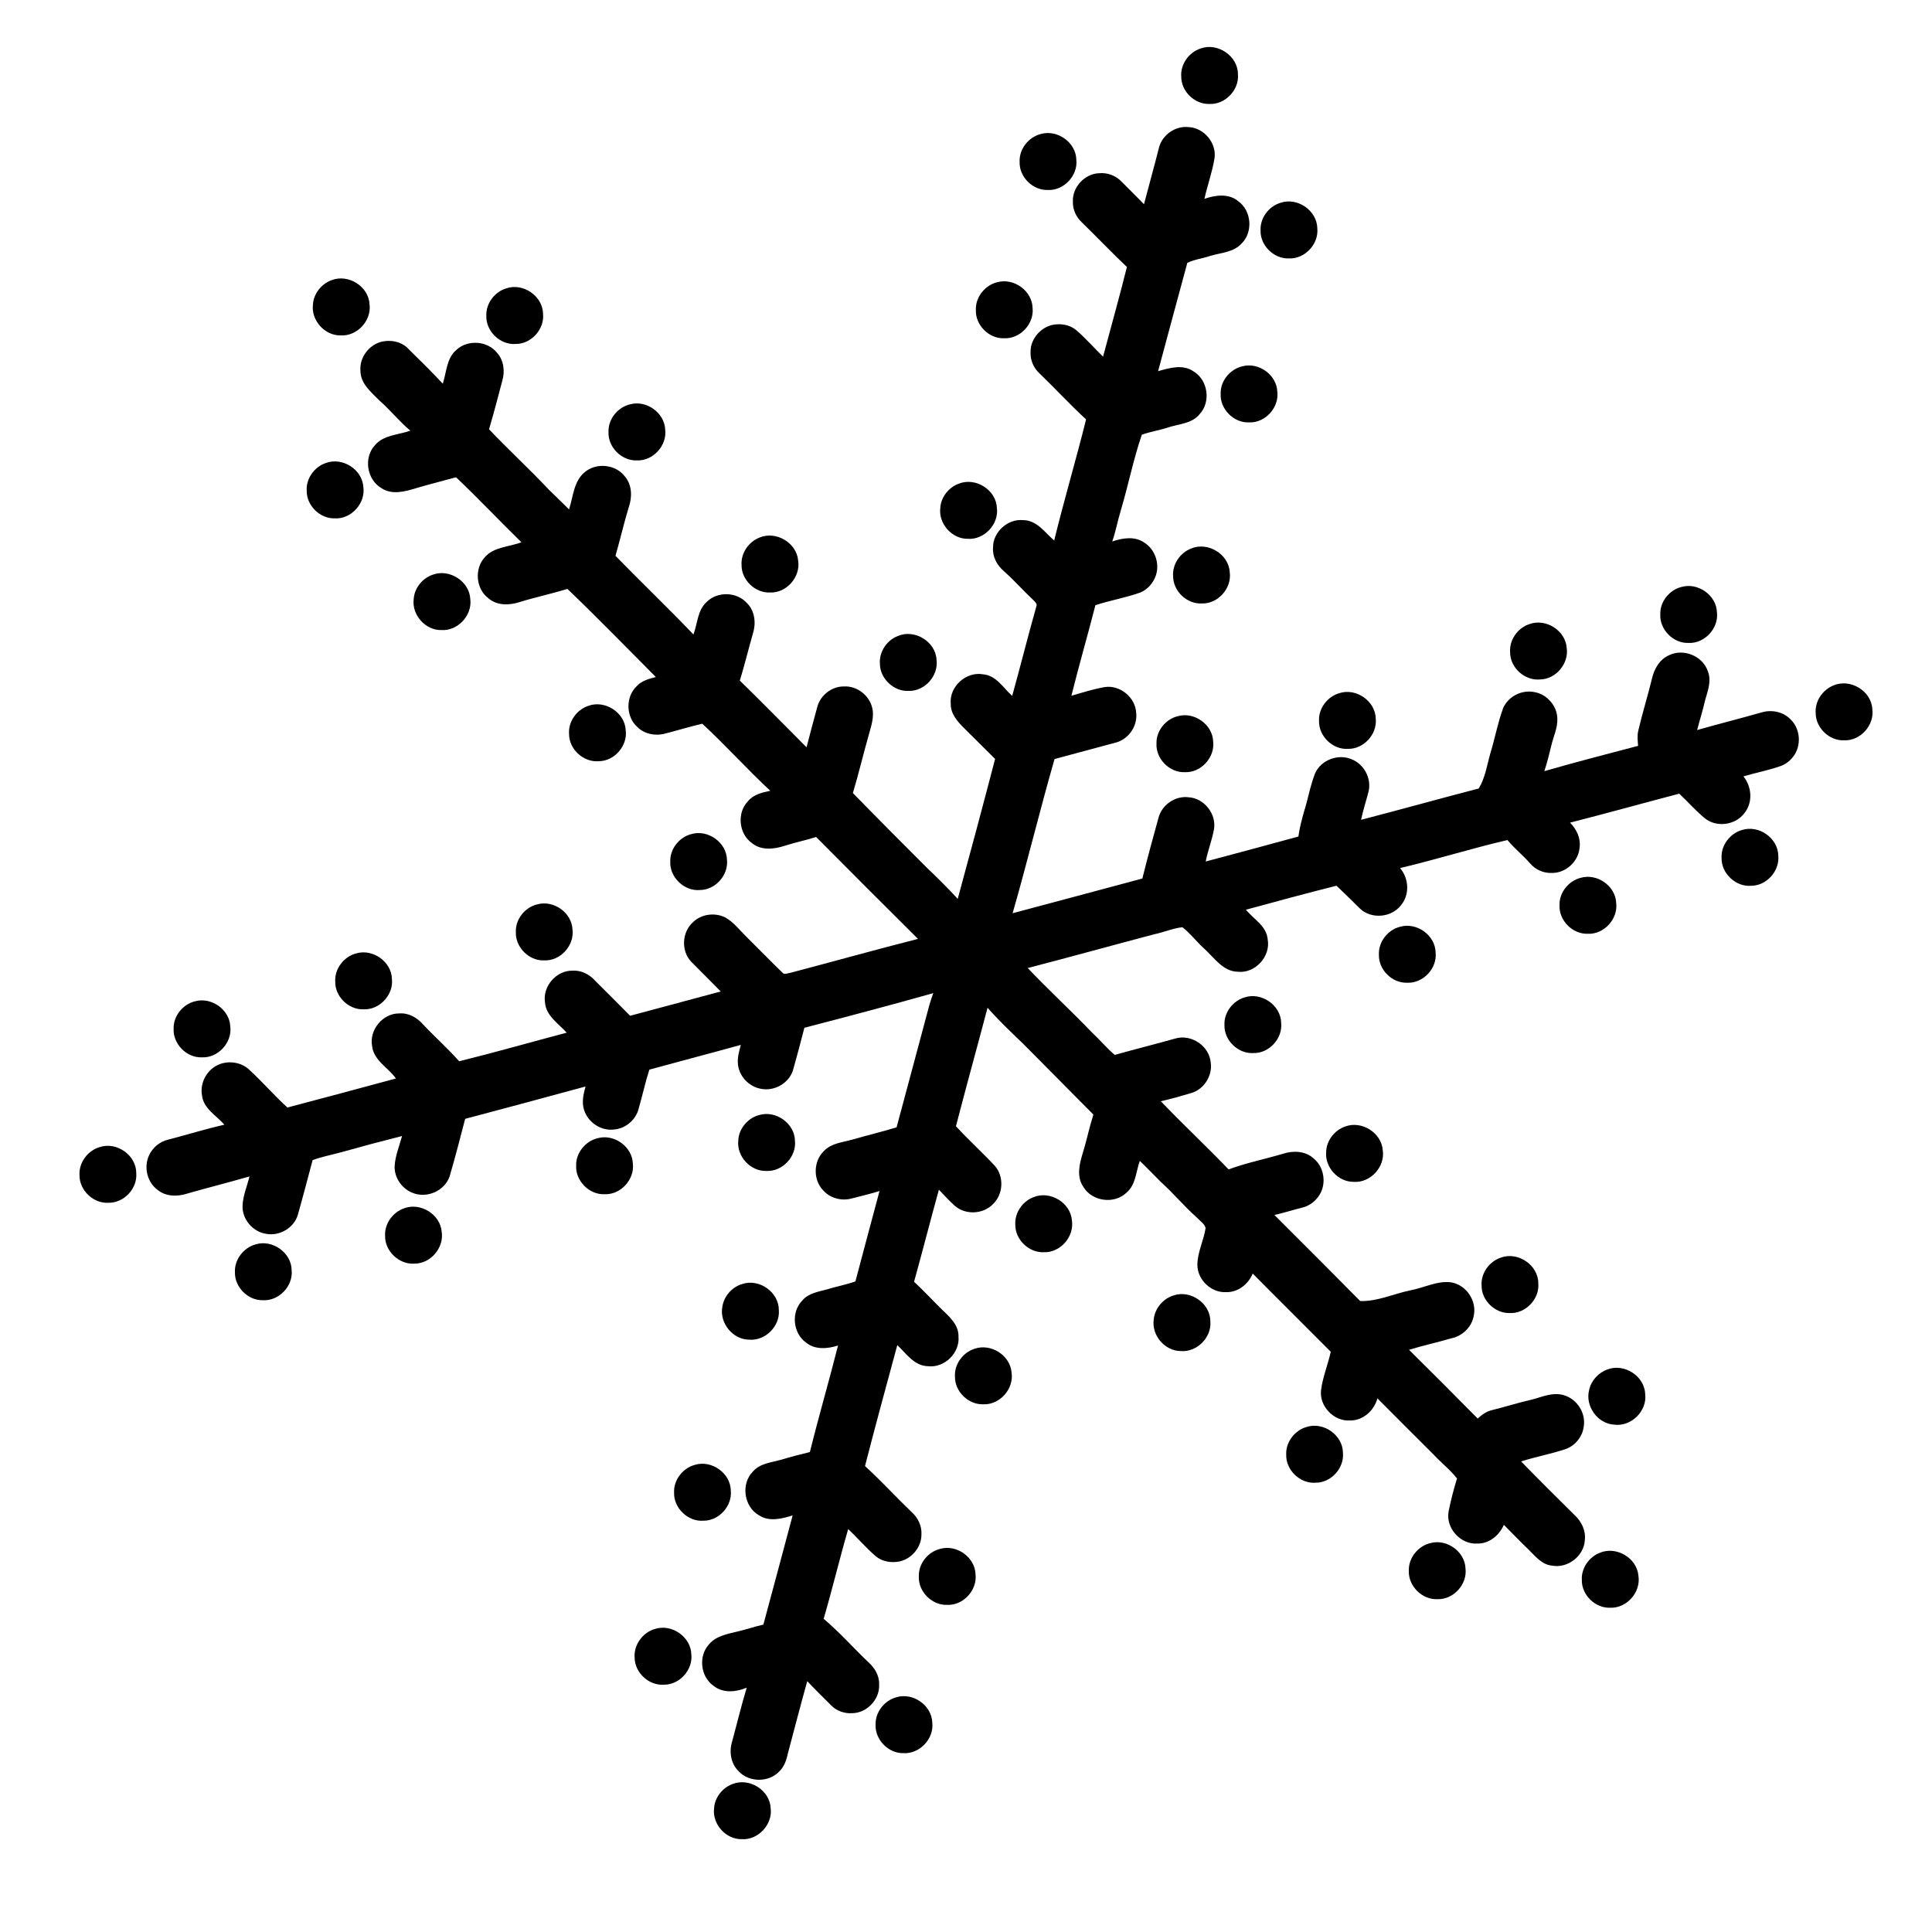
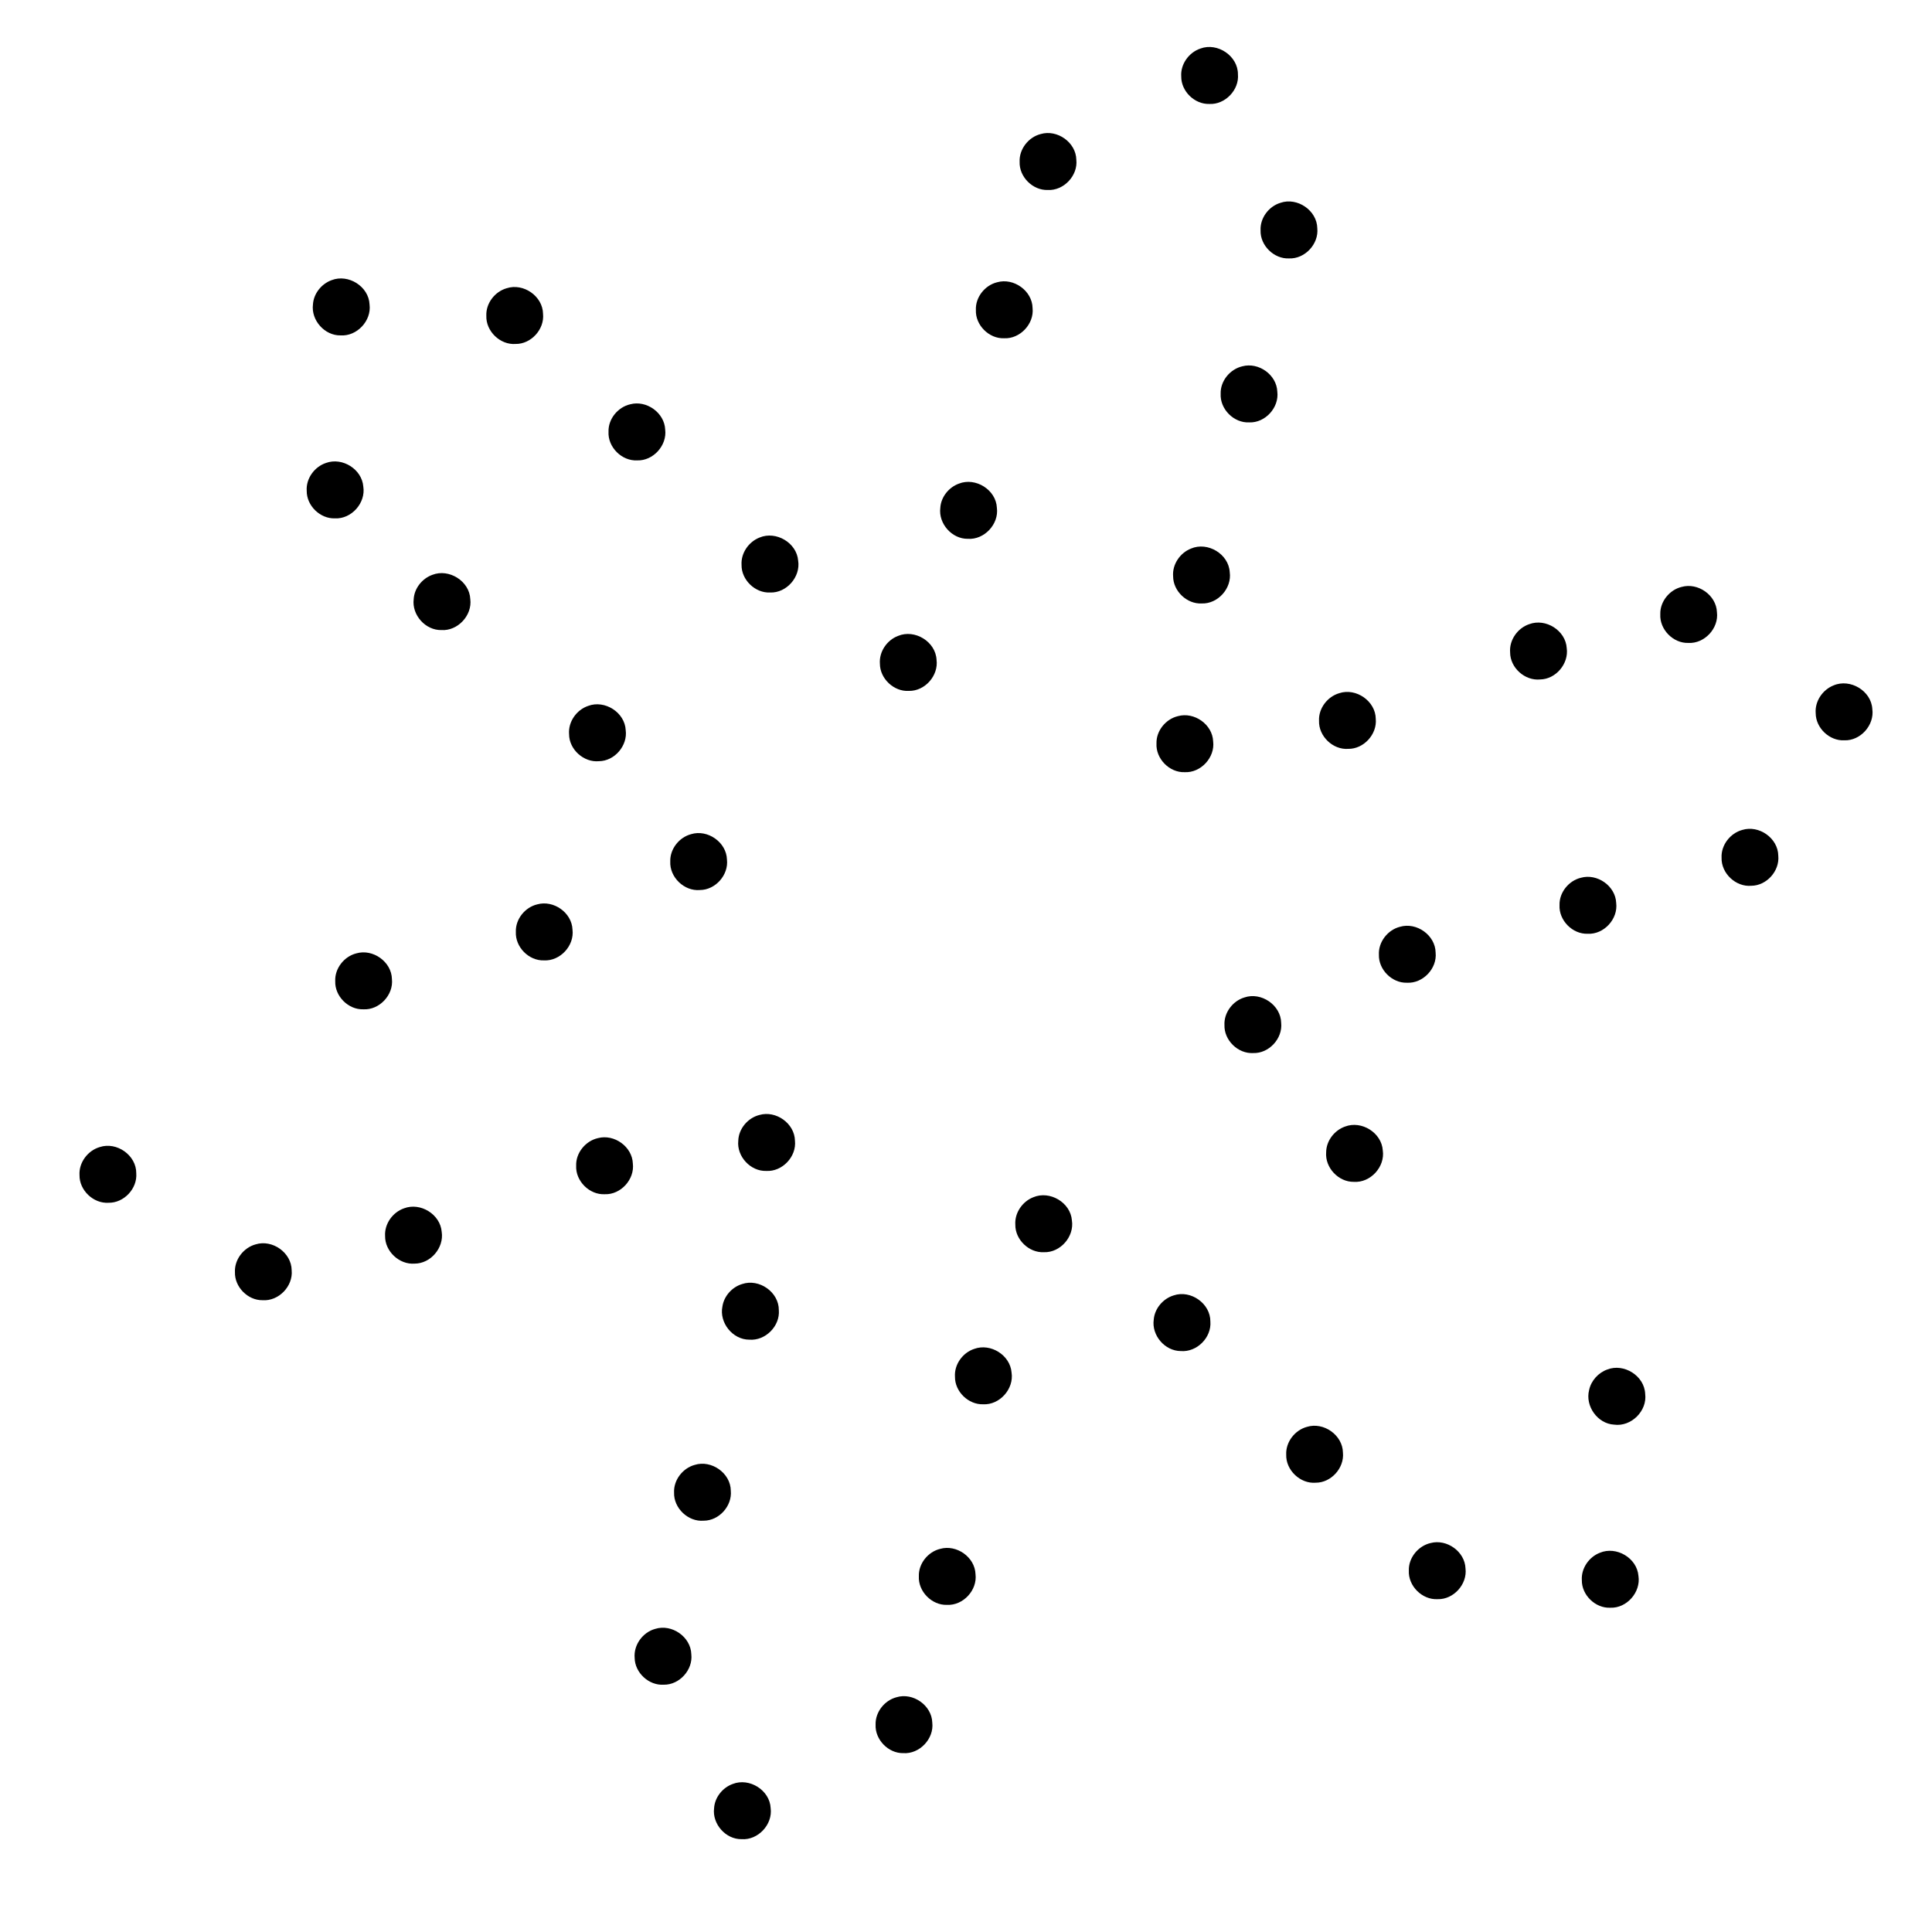
<svg xmlns="http://www.w3.org/2000/svg" fill="#000000" width="800px" height="800px" version="1.1" viewBox="144 144 512 512">
  <g>
    <path d="m462.14 156.86c4.519-1.672 9.934 1.965 9.926 6.809 0.379 4.164-3.406 8.102-7.586 7.879-3.906 0.121-7.481-3.371-7.441-7.281-0.23-3.258 2.039-6.394 5.102-7.406z" />
-     <path d="m451.16 183.04c0.895-3.328 4.344-5.734 7.793-5.356 4.09 0.145 7.512 4.207 6.902 8.27-0.586 3.648-1.879 7.141-2.672 10.742 2.894-1.023 6.449-1.492 8.98 0.637 3.504 2.508 3.965 8.152 0.887 11.18-2.102 2.352-5.453 2.449-8.285 3.289-2.004 0.695-4.227 0.934-6.113 1.855-2.625 9.551-5.141 19.137-7.746 28.707 3.027-0.863 6.586-1.926 9.414 0.074 3.828 2.293 4.633 8.121 1.559 11.355-2.019 2.484-5.43 2.539-8.25 3.461-2.312 0.781-4.75 1.117-7.043 1.953-2.223 6.512-3.566 13.336-5.531 19.941-0.844 2.762-1.352 5.617-2.301 8.348 2.707-0.914 5.941-1.473 8.449 0.273 2.906 1.793 4.203 5.617 3.078 8.828-0.68 1.938-2.18 3.625-4.086 4.426-3.887 1.391-7.984 2.074-11.902 3.356-2.051 8.023-4.371 15.973-6.363 24.008 2.902-0.848 5.805-1.77 8.785-2.297 4.102-0.66 8.238 2.766 8.387 6.902 0.363 3.356-1.914 6.719-5.113 7.719-5.512 1.477-11.016 2.961-16.523 4.441-3.91 13.562-7.211 27.305-11.117 40.867 11.469-3.035 22.918-6.148 34.383-9.203 1.34-5.367 2.781-10.715 4.266-16.043 0.863-3.461 4.449-5.953 8.004-5.488 4.086 0.246 7.383 4.379 6.723 8.43-0.516 2.91-1.637 5.684-2.203 8.59 8.195-2.176 16.387-4.367 24.562-6.617 0.293-2.242 0.895-4.426 1.492-6.602 1.078-3.367 1.645-6.891 2.949-10.18 1.594-3.519 6.078-5.203 9.625-3.711 3.301 1.277 5.34 5.031 4.547 8.504-0.637 2.527-1.48 5.004-1.996 7.562 10.41-2.707 20.766-5.602 31.176-8.301 1.738-2.836 2.188-6.203 3.09-9.355 1.211-3.957 1.949-8.059 3.379-11.949 1.355-3.125 4.988-4.941 8.312-4.242 3.309 0.578 6.019 3.672 6.051 7.055 0.102 2.449-1.031 4.691-1.578 7.027-0.551 2.309-1.129 4.609-1.863 6.867 8.242-2.379 16.551-4.531 24.848-6.707-0.102-1.289-0.266-2.594 0.008-3.867 1.086-4.707 2.539-9.312 3.676-14 0.57-2.516 1.977-4.981 4.398-6.098 3.832-1.961 8.988 0.082 10.387 4.168 1.008 2.488 0.051 5.098-0.664 7.516-0.613 2.727-1.469 5.387-2.164 8.09 5.777-1.637 11.602-3.109 17.379-4.754 2.59-0.676 5.527-0.02 7.398 1.949 2.637 2.535 2.914 7.066 0.637 9.918-0.91 1.164-2.144 2.086-3.555 2.527-3.148 1.078-6.418 1.695-9.594 2.652 2.234 2.707 2.539 6.918 0.281 9.699-2.348 3.219-7.391 3.906-10.492 1.41-2.438-1.996-4.496-4.398-6.797-6.535-9.652 2.531-19.266 5.211-28.934 7.68 1.762 1.777 2.906 4.227 2.508 6.781-0.367 3.617-3.754 6.664-7.41 6.543-2.133 0.086-4.238-0.859-5.633-2.461-1.902-2.199-4.207-4.012-6.055-6.254-9.559 2.223-18.93 5.176-28.473 7.426 2.363 2.688 2.617 7.07 0.254 9.836-2.488 3.297-7.84 3.777-10.844 0.922-2.07-2.043-4.141-4.078-6.246-6.082-8.031 2.019-16.02 4.18-24.008 6.367 2.051 2.496 5.461 4.289 5.773 7.836 0.84 4.535-3.305 9.094-7.91 8.598-3.852-0.07-6.156-3.559-8.703-5.938-2.113-1.844-3.781-4.148-5.984-5.871-2.566 0.305-4.965 1.352-7.477 1.879-11.18 2.949-22.32 6.043-33.516 8.949 5.516 5.82 11.434 11.238 16.98 17.027 2.09 1.93 3.898 4.148 6.074 5.992 5.359-1.516 10.777-2.848 16.137-4.367 4.227-1.191 8.973 2.043 9.312 6.434 0.48 3.426-1.738 6.965-5.035 8-2.711 0.816-5.43 1.59-8.191 2.215 5.871 6.137 12.07 11.938 17.957 18.059 4.738-1.754 9.719-2.746 14.555-4.184 2.652-0.84 5.828-0.699 7.965 1.27 2.664 2.148 3.394 6.184 1.848 9.195-1 1.867-2.762 3.371-4.852 3.844-2.469 0.621-4.891 1.395-7.375 1.957 7.609 7.574 15.191 15.18 22.742 22.805 4.641 0.133 8.941-1.969 13.426-2.867 3.539-0.664 6.93-2.555 10.609-2.094 4.031 0.609 6.93 4.894 6.047 8.875-0.516 3-3.066 5.434-6.031 5.981-3.684 1.094-7.445 1.891-11.113 3.027 6.09 6.043 12.16 12.109 18.191 18.211 1.125-1.016 2.379-1.93 3.887-2.254 3.434-0.848 6.805-1.926 10.258-2.711 2.793-0.691 5.644-2.086 8.578-1.25 3.512 0.953 5.969 4.652 5.391 8.266-0.301 2.723-2.281 5.199-4.883 6.07-3.848 1.285-7.859 2-11.719 3.254 4.66 4.801 9.406 9.516 14.172 14.219 1.832 1.68 3.019 4.125 2.707 6.652-0.23 4.234-4.598 7.555-8.746 6.727-2.664-0.262-4.348-2.457-6.109-4.188-2.25-2.156-4.391-4.418-6.602-6.606-1.211 2.754-3.863 5.019-6.992 4.953-4.453 0.332-8.441-4.074-7.66-8.477 0.602-2.953 1.34-5.887 2.238-8.762-1.824-2.348-4.191-4.164-6.195-6.328-4.988-4.953-9.941-9.93-14.898-14.902-0.871 3.215-3.812 5.918-7.25 5.848-4.293 0.305-8.219-3.793-7.688-8.074 0.453-3.461 1.816-6.727 2.574-10.121-6.871-6.938-13.832-13.789-20.688-20.738-1.133 2.797-3.875 4.988-6.969 4.926-4.019 0.258-7.777-3.324-7.691-7.356 0.066-3.336 1.688-6.379 2.18-9.637-0.297-1.168-1.496-1.855-2.262-2.719-3.398-3.004-6.293-6.512-9.652-9.539-1.855-1.832-3.641-3.734-5.531-5.527-1.027 2.863-1.031 6.363-3.559 8.453-3.234 3.09-9.082 2.289-11.379-1.551-1.91-2.731-1.039-6.18-0.133-9.098 1.027-3.34 1.711-6.766 2.777-10.094-6.231-6.219-12.375-12.523-18.605-18.746-3.227-3.102-6.496-6.18-9.445-9.551-2.758 10.473-5.664 20.906-8.375 31.398 3.285 3.598 6.918 6.856 10.238 10.422 2.555 2.801 2.344 7.602-0.414 10.203-2.594 2.742-7.367 2.953-10.172 0.422-1.473-1.324-2.801-2.797-4.172-4.223-2.246 8.117-4.328 16.273-6.578 24.391 2.633 2.445 5.062 5.094 7.633 7.609 1.973 1.848 4.211 3.973 4.141 6.914 0.402 4.356-3.734 8.371-8.078 7.859-3.633-0.07-5.758-3.348-8.141-5.59-2.883 10.672-5.805 21.332-8.555 32.043 4.289 3.945 8.234 8.242 12.434 12.281 1.637 1.465 2.644 3.629 2.519 5.852 0.035 3.359-2.574 6.473-5.832 7.164-2.156 0.43-4.562 0.043-6.277-1.391-2.59-2.234-4.816-4.852-7.301-7.199-2.297 7.887-4.191 15.895-6.504 23.781 4.227 3.555 7.883 7.727 11.879 11.527 1.684 1.496 2.922 3.606 2.824 5.922 0.191 3.91-3.254 7.535-7.156 7.566-2.062 0.137-4.141-0.621-5.59-2.102-2.109-2.121-4.262-4.207-6.305-6.387-1.746 6.266-3.379 12.562-5.055 18.852-0.406 1.824-0.941 3.754-2.363 5.074-2.781 2.961-8.016 2.945-10.762-0.051-2.078-2.004-2.559-5.164-1.738-7.859 1.301-4.762 2.449-9.566 3.879-14.289-2.773 1.156-6.234 1.539-8.738-0.453-3.519-2.394-4.144-7.898-1.266-11.023 1.891-2.277 4.969-2.754 7.672-3.441 2.269-0.52 4.469-1.293 6.742-1.793 2.57-9.652 5.215-19.281 7.758-28.945-2.863 0.898-6.238 1.754-8.941-0.039-3.992-2.262-4.828-8.328-1.594-11.578 1.871-2.191 4.883-2.391 7.473-3.133 2.519-0.766 5.066-1.422 7.629-2.035 2.336-9.453 5.078-18.797 7.461-28.238-2.762 0.887-6.07 1.188-8.465-0.766-3.531-2.496-4.031-8.137-0.973-11.195 1.637-1.918 4.238-2.285 6.535-2.918 2.484-0.77 5.051-1.234 7.508-2.106 2.094-7.996 4.266-15.965 6.391-23.949-2.484 0.773-5.016 1.348-7.527 2.008-2.629 0.672-5.574-0.137-7.391-2.172-2.738-2.793-2.641-7.773 0.199-10.461 1.953-2.07 4.945-2.277 7.535-3.019 3.891-1.113 7.828-2.066 11.703-3.238 2.914-10.777 5.773-21.57 8.672-32.355 0.316-1.078 0.676-2.152 1.051-3.211-11.348 3.199-22.75 6.215-34.156 9.18-0.977 3.781-1.969 7.555-3.035 11.309-1.125 3.434-4.961 5.586-8.492 4.863-3.246-0.562-5.957-3.5-6.102-6.816-0.121-1.645 0.379-3.25 0.781-4.82-8.066 2.238-16.168 4.34-24.234 6.559-1.098 3.391-1.832 6.887-2.832 10.312-0.699 2.918-3.379 5.25-6.371 5.535-3.473 0.516-7.004-1.781-8.07-5.09-0.723-2.066-0.188-4.258 0.352-6.289-10.621 2.894-21.246 5.754-31.891 8.57-1.324 5.059-2.617 10.133-4.09 15.152-1.277 3.957-6.129 6.055-9.926 4.43-2.816-1.137-4.848-4.09-4.668-7.156 0.18-2.723 1.258-5.266 1.957-7.875-5.453 1.375-10.879 2.824-16.289 4.348-2.473 0.676-5.008 1.137-7.414 2.047-1.297 4.84-2.555 9.691-3.918 14.52-1.043 3.434-4.828 5.672-8.355 5.012-3.559-0.488-6.469-3.906-6.289-7.512 0.109-2.664 1.219-5.141 1.836-7.703-5.523 1.598-11.094 2.992-16.617 4.574-2.516 0.797-5.465 0.781-7.617-0.922-2.898-2.027-3.879-6.184-2.34-9.336 0.938-1.984 2.777-3.508 4.91-4.039 5.012-1.297 9.957-2.836 15.012-3.988-2.125-2.441-5.531-4.238-5.934-7.766-0.641-3.438 1.449-7.055 4.699-8.277 2.676-1 5.891-0.441 7.941 1.586 3.457 3.18 6.519 6.746 9.996 9.906 9.598-2.516 19.184-5.117 28.766-7.695-2.082-2.906-5.941-4.785-6.336-8.672-0.758-4.266 2.891-8.641 7.234-8.566 2.441-0.191 4.695 1.102 6.258 2.887 3.133 3.328 6.562 6.367 9.598 9.789 9.535-2.356 18.992-5.07 28.492-7.574-2.195-2.449-5.535-4.481-5.762-8.098-0.621-4.231 3.043-8.438 7.324-8.34 2.344-0.148 4.551 1.031 6.066 2.758 3.094 3.039 6.121 6.137 9.184 9.199 8-2.148 16.008-4.297 24.008-6.445-2.621-2.656-5.266-5.285-7.879-7.945-2.637-2.809-2.402-7.719 0.426-10.312 2.203-2.266 5.891-2.754 8.672-1.348 2.227 1.25 3.769 3.34 5.574 5.094 3.191 3.16 6.324 6.379 9.547 9.516 0.512 0.66 1.379 0.137 2.043 0.074 11.305-2.973 22.562-6.129 33.891-9.012-9.027-8.973-18.035-17.965-26.996-27.008-2.727 0.875-5.547 1.441-8.273 2.324-2.812 0.914-6.207 1.328-8.676-0.652-3.559-2.453-4.117-8.086-1.094-11.168 1.461-1.766 3.762-2.305 5.898-2.746-6.184-5.738-11.816-12.047-18.02-17.773-3.301 0.77-6.539 1.766-9.82 2.606-2.598 0.715-5.59 0.145-7.496-1.84-2.973-2.738-3.008-7.938-0.066-10.707 1.312-1.457 3.254-1.965 5.078-2.43-7.793-7.801-15.465-15.734-23.438-23.352-4.16 1.277-8.422 2.18-12.574 3.461-2.785 0.93-6.16 1.02-8.465-1.062-3.25-2.527-3.644-7.816-0.836-10.812 2.426-2.789 6.453-2.68 9.676-3.957-5.82-5.695-11.414-11.613-17.316-17.223-3.547 0.973-7.109 1.879-10.641 2.91-2.934 0.91-6.391 1.828-9.148-0.035-3.867-2.254-4.762-8.098-1.699-11.367 2.312-2.777 6.215-2.695 9.371-3.856-2.938-2.449-5.305-5.469-8.188-7.981-2.16-2.215-5.019-4.457-5.027-7.859-0.324-3.582 2.371-7.082 5.875-7.789 2.277-0.449 4.836 0.027 6.543 1.672 3.152 3.152 6.379 6.234 9.402 9.516 0.992-3.031 0.973-6.723 3.586-8.941 2.988-2.828 8.289-2.453 10.828 0.793 1.766 1.977 2.078 4.856 1.363 7.336-1.133 4.309-2.262 8.621-3.519 12.887 5.156 5.445 10.703 10.523 15.844 15.996 1.777 1.754 3.57 3.496 5.359 5.238 1.098-3.348 1.215-7.449 4.133-9.848 3.059-2.621 8.191-2.121 10.641 1.094 1.953 2.242 1.988 5.5 1.043 8.191-1.289 4.25-2.289 8.59-3.512 12.867 6.82 7.008 13.898 13.766 20.656 20.836 1.113-2.875 1.047-6.406 3.5-8.598 2.836-2.883 8.035-2.723 10.707 0.312 2.09 2.074 2.418 5.301 1.57 8.008-1.203 4.156-2.215 8.371-3.481 12.508 5.973 5.816 11.789 11.777 17.68 17.672 0.902-3.578 1.891-7.129 2.848-10.691 0.824-3.133 3.906-5.527 7.168-5.43 3.375-0.156 6.57 2.352 7.375 5.602 0.559 2.172-0.102 4.383-0.684 6.469-1.562 5.371-2.816 10.82-4.426 16.176 6.504 6.676 13.09 13.277 19.68 19.867 2.781 2.644 5.512 5.352 8.105 8.176 3.352-12.344 6.688-24.695 9.902-37.078-2.668-2.606-5.258-5.277-7.922-7.875-1.863-1.828-3.898-3.961-3.832-6.766-0.414-4.535 4.078-8.59 8.555-7.789 3.512 0.285 5.348 3.602 7.727 5.723 2.203-7.871 4.16-15.805 6.391-23.664 0.34-0.715-0.34-1.254-0.762-1.707-2.703-2.512-5.121-5.293-7.879-7.734-1.781-1.531-3.004-3.789-2.824-6.184-0.059-4.113 3.879-7.703 7.977-7.289 3.621 0 5.754 3.269 8.227 5.402 2.621-10.746 5.789-21.363 8.453-32.098-4.262-3.906-8.176-8.184-12.34-12.188-1.57-1.445-2.496-3.559-2.371-5.699-0.059-3.805 3.32-7.254 7.113-7.316 1.836-0.109 3.734 0.434 5.125 1.664 2.473 2.144 4.621 4.629 6.973 6.91 2.106-7.922 4.348-15.809 6.32-23.762-4.047-3.844-7.906-7.887-11.898-11.789-1.516-1.406-2.496-3.41-2.418-5.504-0.191-3.816 3.094-7.406 6.914-7.555 2.176-0.215 4.406 0.594 5.926 2.172 2.004 2.008 4.023 4.008 6.004 6.043 1.32-5.027 2.715-10.039 3.996-15.082z" />
    <path d="m419.8 179.52c4.383-1.285 9.344 2.211 9.438 6.809 0.465 4.219-3.352 8.258-7.586 8.016-3.977 0.133-7.59-3.492-7.441-7.461-0.152-3.367 2.356-6.551 5.59-7.363z" />
    <path d="m483.33 197.75c4.449-1.547 9.684 2 9.766 6.731 0.438 4.168-3.281 8.172-7.473 8-4.004 0.191-7.699-3.438-7.559-7.441-0.156-3.258 2.172-6.359 5.266-7.289z" />
    <path d="m231.87 218.25c4.434-1.742 9.871 1.664 10.066 6.449 0.555 4.312-3.359 8.488-7.703 8.184-4.207 0.07-7.828-4.027-7.297-8.195 0.168-2.875 2.254-5.469 4.934-6.438z" />
    <path d="m408.23 218.81c4.398-1.273 9.348 2.258 9.414 6.856 0.438 4.191-3.348 8.191-7.559 7.977-3.988 0.152-7.629-3.492-7.465-7.481-0.156-3.367 2.367-6.555 5.609-7.352z" />
    <path d="m278.26 220.39c4.445-1.461 9.59 2.098 9.652 6.797 0.41 4.086-3.172 8.02-7.277 7.965-4.086 0.305-7.902-3.383-7.75-7.473-0.145-3.289 2.246-6.394 5.375-7.289z" />
    <path d="m473.25 241.07c4.297-1.148 9.074 2.238 9.25 6.707 0.539 4.207-3.188 8.328-7.441 8.16-4.07 0.207-7.793-3.531-7.57-7.602-0.102-3.387 2.5-6.523 5.762-7.266z" />
    <path d="m311.02 251.14c4.297-1.156 9.082 2.242 9.262 6.715 0.527 4.199-3.195 8.316-7.441 8.152-4.074 0.207-7.801-3.527-7.578-7.598-0.102-3.387 2.492-6.527 5.758-7.269z" />
    <path d="m230.41 266.68c4.332-1.57 9.508 1.664 9.871 6.273 0.688 4.328-3.144 8.652-7.535 8.418-3.906 0.133-7.496-3.359-7.461-7.269-0.234-3.269 2.047-6.414 5.125-7.422z" />
    <path d="m398.11 272.17c4.418-1.758 9.859 1.629 10.074 6.402 0.582 4.328-3.344 8.531-7.703 8.219-4.207 0.066-7.824-4.031-7.289-8.203 0.168-2.867 2.242-5.449 4.918-6.418z" />
    <path d="m345.3 286.45c4.363-1.828 9.84 1.387 10.219 6.125 0.688 4.301-3.07 8.609-7.426 8.445-3.965 0.199-7.644-3.356-7.574-7.324-0.191-3.125 1.898-6.129 4.781-7.246z" />
    <path d="m459.62 289.38c4.414-1.906 10 1.43 10.273 6.25 0.613 4.254-3.137 8.453-7.434 8.293-3.922 0.195-7.555-3.266-7.57-7.184-0.258-3.156 1.824-6.219 4.731-7.359z" />
    <path d="m258.57 296.34c4.422-1.738 9.855 1.66 10.062 6.434 0.559 4.309-3.332 8.484-7.664 8.199-4.219 0.09-7.859-3.996-7.336-8.172 0.156-2.894 2.246-5.492 4.938-6.461z" />
    <path d="m589.64 299.54c4.328-1.227 9.203 2.18 9.367 6.699 0.531 4.258-3.289 8.379-7.578 8.141-4.023 0.137-7.656-3.582-7.434-7.598-0.105-3.344 2.434-6.469 5.644-7.242z" />
    <path d="m549.26 309.41c4.371-1.645 9.664 1.68 9.941 6.363 0.582 4.109-2.894 8.23-7.051 8.289-4.047 0.398-7.953-3.106-7.953-7.172-0.262-3.273 1.984-6.449 5.062-7.481z" />
    <path d="m382 312.52c4.43-1.855 9.957 1.523 10.195 6.336 0.559 4.191-3.086 8.324-7.324 8.238-3.957 0.25-7.676-3.231-7.688-7.195-0.246-3.18 1.867-6.277 4.816-7.379z" />
    <path d="m629.91 325.64c4.414-1.898 10.004 1.438 10.273 6.266 0.609 4.246-3.129 8.438-7.414 8.285-3.93 0.207-7.574-3.266-7.59-7.184-0.254-3.16 1.824-6.215 4.731-7.367z" />
    <path d="m498.92 327.7c4.457-1.477 9.625 2.106 9.672 6.82 0.387 4.074-3.195 7.996-7.297 7.934-4.074 0.305-7.883-3.375-7.738-7.453-0.148-3.293 2.238-6.398 5.363-7.301z" />
    <path d="m299.87 331.07c4.391-1.66 9.723 1.715 9.949 6.434 0.551 4.098-2.938 8.176-7.078 8.219-4.035 0.391-7.922-3.106-7.93-7.156-0.266-3.281 1.98-6.461 5.059-7.496z" />
    <path d="m456.15 333.79c4.32-1.215 9.176 2.18 9.348 6.691 0.531 4.25-3.269 8.371-7.547 8.152-4.043 0.156-7.699-3.582-7.469-7.621-0.094-3.34 2.449-6.457 5.668-7.223z" />
    <path d="m605.72 363.94c4.426-1.367 9.488 2.18 9.543 6.836 0.398 4.035-3.086 7.938-7.148 7.961-4.109 0.367-8.012-3.309-7.879-7.434-0.168-3.34 2.297-6.504 5.484-7.363z" />
    <path d="m327.16 365.06c4.375-1.332 9.355 2.137 9.492 6.727 0.473 4.094-3.066 8.07-7.176 8.078-4.152 0.363-8.051-3.398-7.848-7.555-0.109-3.309 2.356-6.422 5.531-7.25z" />
    <path d="m562.94 376.62c4.316-1.23 9.188 2.16 9.367 6.672 0.539 4.262-3.269 8.398-7.555 8.164-4.031 0.148-7.672-3.57-7.461-7.586-0.102-3.344 2.426-6.473 5.648-7.25z" />
    <path d="m286.36 383.67c4.328-1.227 9.199 2.184 9.359 6.703 0.527 4.254-3.285 8.367-7.566 8.137-4.012 0.141-7.637-3.547-7.445-7.547-0.129-3.363 2.418-6.519 5.652-7.293z" />
    <path d="m515.01 389.61c4.398-1.301 9.375 2.223 9.445 6.836 0.445 4.215-3.367 8.223-7.598 7.988-3.953 0.125-7.555-3.477-7.43-7.434-0.172-3.371 2.336-6.578 5.582-7.391z" />
    <path d="m238.44 396.65c4.387-1.273 9.336 2.227 9.426 6.824 0.457 4.215-3.356 8.246-7.586 8.004-3.965 0.137-7.578-3.477-7.438-7.441-0.168-3.375 2.352-6.578 5.598-7.387z" />
    <path d="m473.77 408.34c4.453-1.535 9.68 2.016 9.754 6.742 0.434 4.152-3.254 8.141-7.426 7.988-4.016 0.223-7.727-3.398-7.602-7.414-0.168-3.269 2.172-6.383 5.273-7.316z" />
-     <path d="m195.67 409.36c4.312-1.219 9.176 2.168 9.359 6.672 0.551 4.266-3.273 8.406-7.574 8.172-4.023 0.137-7.652-3.582-7.438-7.598-0.105-3.344 2.434-6.469 5.652-7.246z" />
    <path d="m345.25 439.48c4.387-1.273 9.336 2.231 9.422 6.828 0.453 4.223-3.367 8.246-7.606 8-4.168 0.141-7.852-3.844-7.414-7.992 0.086-3.18 2.535-6.07 5.598-6.836z" />
    <path d="m500.45 442.55c4.375-1.676 9.695 1.629 10.004 6.324 0.641 4.356-3.273 8.629-7.676 8.328-4.078 0.066-7.664-3.773-7.332-7.836 0.023-3.031 2.176-5.824 5.004-6.816z" />
    <path d="m302.48 445.61c4.305-1.133 9.07 2.269 9.23 6.738 0.516 4.195-3.195 8.285-7.422 8.133-4.07 0.219-7.805-3.5-7.598-7.57-0.113-3.406 2.5-6.57 5.789-7.301z" />
    <path d="m170.42 447.99c4.504-1.508 9.738 2.172 9.691 6.945 0.32 4.066-3.285 7.891-7.359 7.809-4.004 0.25-7.742-3.309-7.68-7.324-0.203-3.324 2.184-6.508 5.348-7.43z" />
    <path d="m417.84 461.28c4.367-1.844 9.863 1.387 10.227 6.137 0.68 4.305-3.082 8.602-7.445 8.43-3.949 0.188-7.613-3.352-7.551-7.305-0.203-3.129 1.883-6.144 4.769-7.262z" />
    <path d="m251.07 464.22c4.352-1.664 9.633 1.594 9.988 6.254 0.641 4.199-2.934 8.406-7.188 8.398-4.051 0.316-7.875-3.262-7.816-7.32-0.195-3.211 2.008-6.293 5.016-7.332z" />
    <path d="m211.75 473.77c4.434-1.371 9.504 2.199 9.543 6.863 0.418 4.242-3.469 8.25-7.719 7.934-3.918 0.055-7.426-3.519-7.312-7.43-0.164-3.34 2.297-6.504 5.488-7.367z" />
-     <path d="m541.75 477.28c4.519-1.672 9.922 1.973 9.914 6.812 0.379 4.164-3.394 8.086-7.562 7.875-3.922 0.133-7.519-3.379-7.469-7.305-0.219-3.254 2.055-6.379 5.117-7.383z" />
    <path d="m340.68 484.28c4.508-1.523 9.754 2.141 9.719 6.926 0.348 4.242-3.586 8.168-7.828 7.82-4.41 0.008-8.008-4.496-7.125-8.797 0.418-2.766 2.57-5.156 5.234-5.949z" />
    <path d="m455.05 487.29c4.504-1.516 9.746 2.152 9.711 6.934 0.344 4.242-3.586 8.168-7.828 7.82-4.223 0-7.785-4.156-7.18-8.336 0.238-2.957 2.484-5.574 5.297-6.418z" />
    <path d="m402.18 501.47c4.344-1.594 9.543 1.656 9.895 6.277 0.676 4.324-3.156 8.633-7.535 8.402-3.91 0.125-7.5-3.367-7.461-7.281-0.23-3.258 2.039-6.398 5.102-7.398z" />
    <path d="m569.93 506.94c4.426-1.742 9.859 1.664 10.059 6.441 0.598 4.527-3.719 8.793-8.23 8.164-4.391-0.242-7.715-4.918-6.629-9.16 0.516-2.477 2.43-4.59 4.801-5.445z" />
    <path d="m490.33 522.14c4.43-1.387 9.508 2.168 9.562 6.832 0.402 4.055-3.121 7.969-7.199 7.961-4.106 0.344-7.973-3.34-7.832-7.457-0.152-3.324 2.293-6.469 5.469-7.336z" />
    <path d="m328.11 532.21c4.434-1.387 9.523 2.18 9.559 6.856 0.387 4.047-3.129 7.949-7.199 7.934-4.098 0.344-7.957-3.324-7.832-7.43-0.164-3.336 2.289-6.496 5.473-7.359z" />
    <path d="m523.13 552.92c4.309-1.141 9.09 2.273 9.246 6.754 0.508 4.176-3.18 8.258-7.394 8.121-4.078 0.23-7.828-3.492-7.625-7.574-0.113-3.398 2.496-6.559 5.773-7.301z" />
    <path d="m393.17 554.46c4.328-1.223 9.199 2.195 9.352 6.715 0.52 4.242-3.277 8.344-7.547 8.129-4.019 0.156-7.676-3.555-7.469-7.566-0.121-3.356 2.43-6.508 5.664-7.277z" />
    <path d="m567.98 555.5c4.367-1.84 9.848 1.379 10.223 6.125 0.684 4.301-3.086 8.609-7.441 8.438-3.961 0.188-7.625-3.359-7.559-7.32-0.195-3.121 1.895-6.137 4.777-7.242z" />
    <path d="m317.64 575.67c4.394-1.379 9.43 2.098 9.566 6.723 0.477 4.121-3.137 8.133-7.289 8.07-3.941 0.27-7.672-3.156-7.727-7.106-0.305-3.434 2.144-6.797 5.449-7.688z" />
    <path d="m381.57 593.79c4.383-1.34 9.363 2.141 9.496 6.731 0.5 4.285-3.402 8.379-7.699 8.078-3.965 0.07-7.516-3.609-7.324-7.562-0.102-3.309 2.356-6.418 5.527-7.246z" />
    <path d="m338.18 616.77c4.414-1.734 9.832 1.641 10.051 6.406 0.582 4.332-3.344 8.535-7.703 8.223-4.207 0.066-7.816-4.031-7.289-8.191 0.168-2.883 2.254-5.477 4.941-6.438z" />
  </g>
</svg>